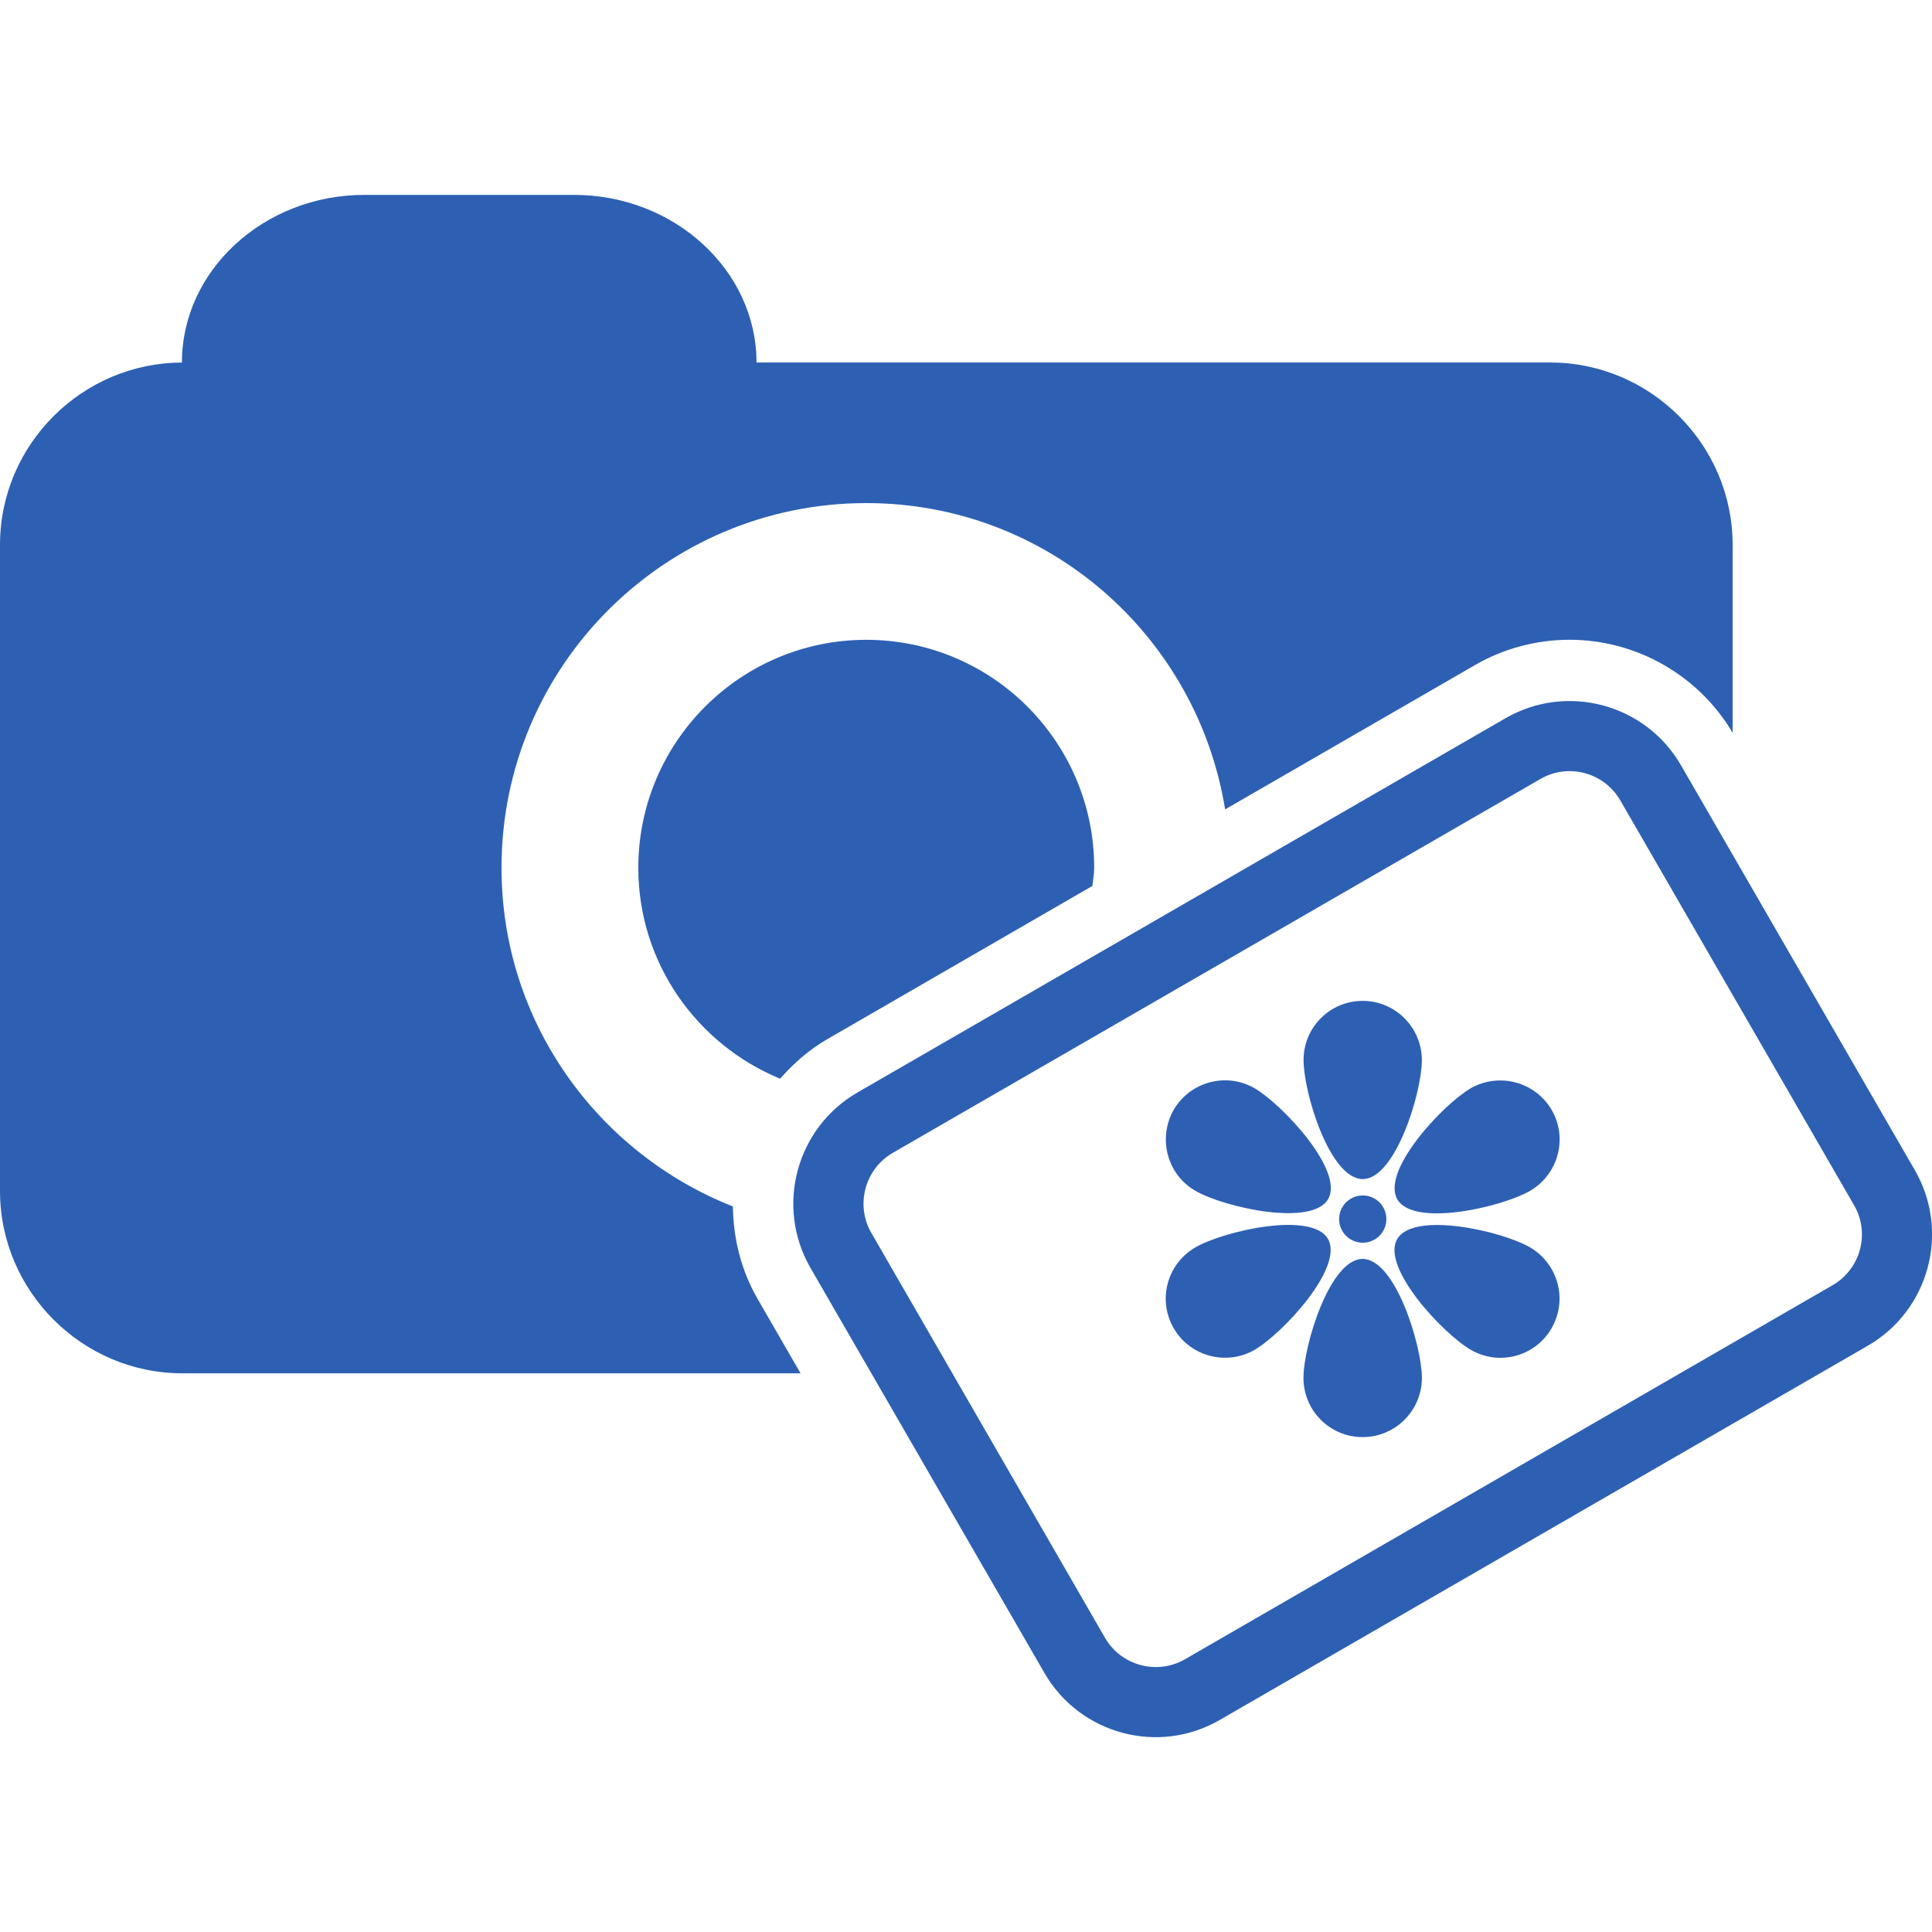
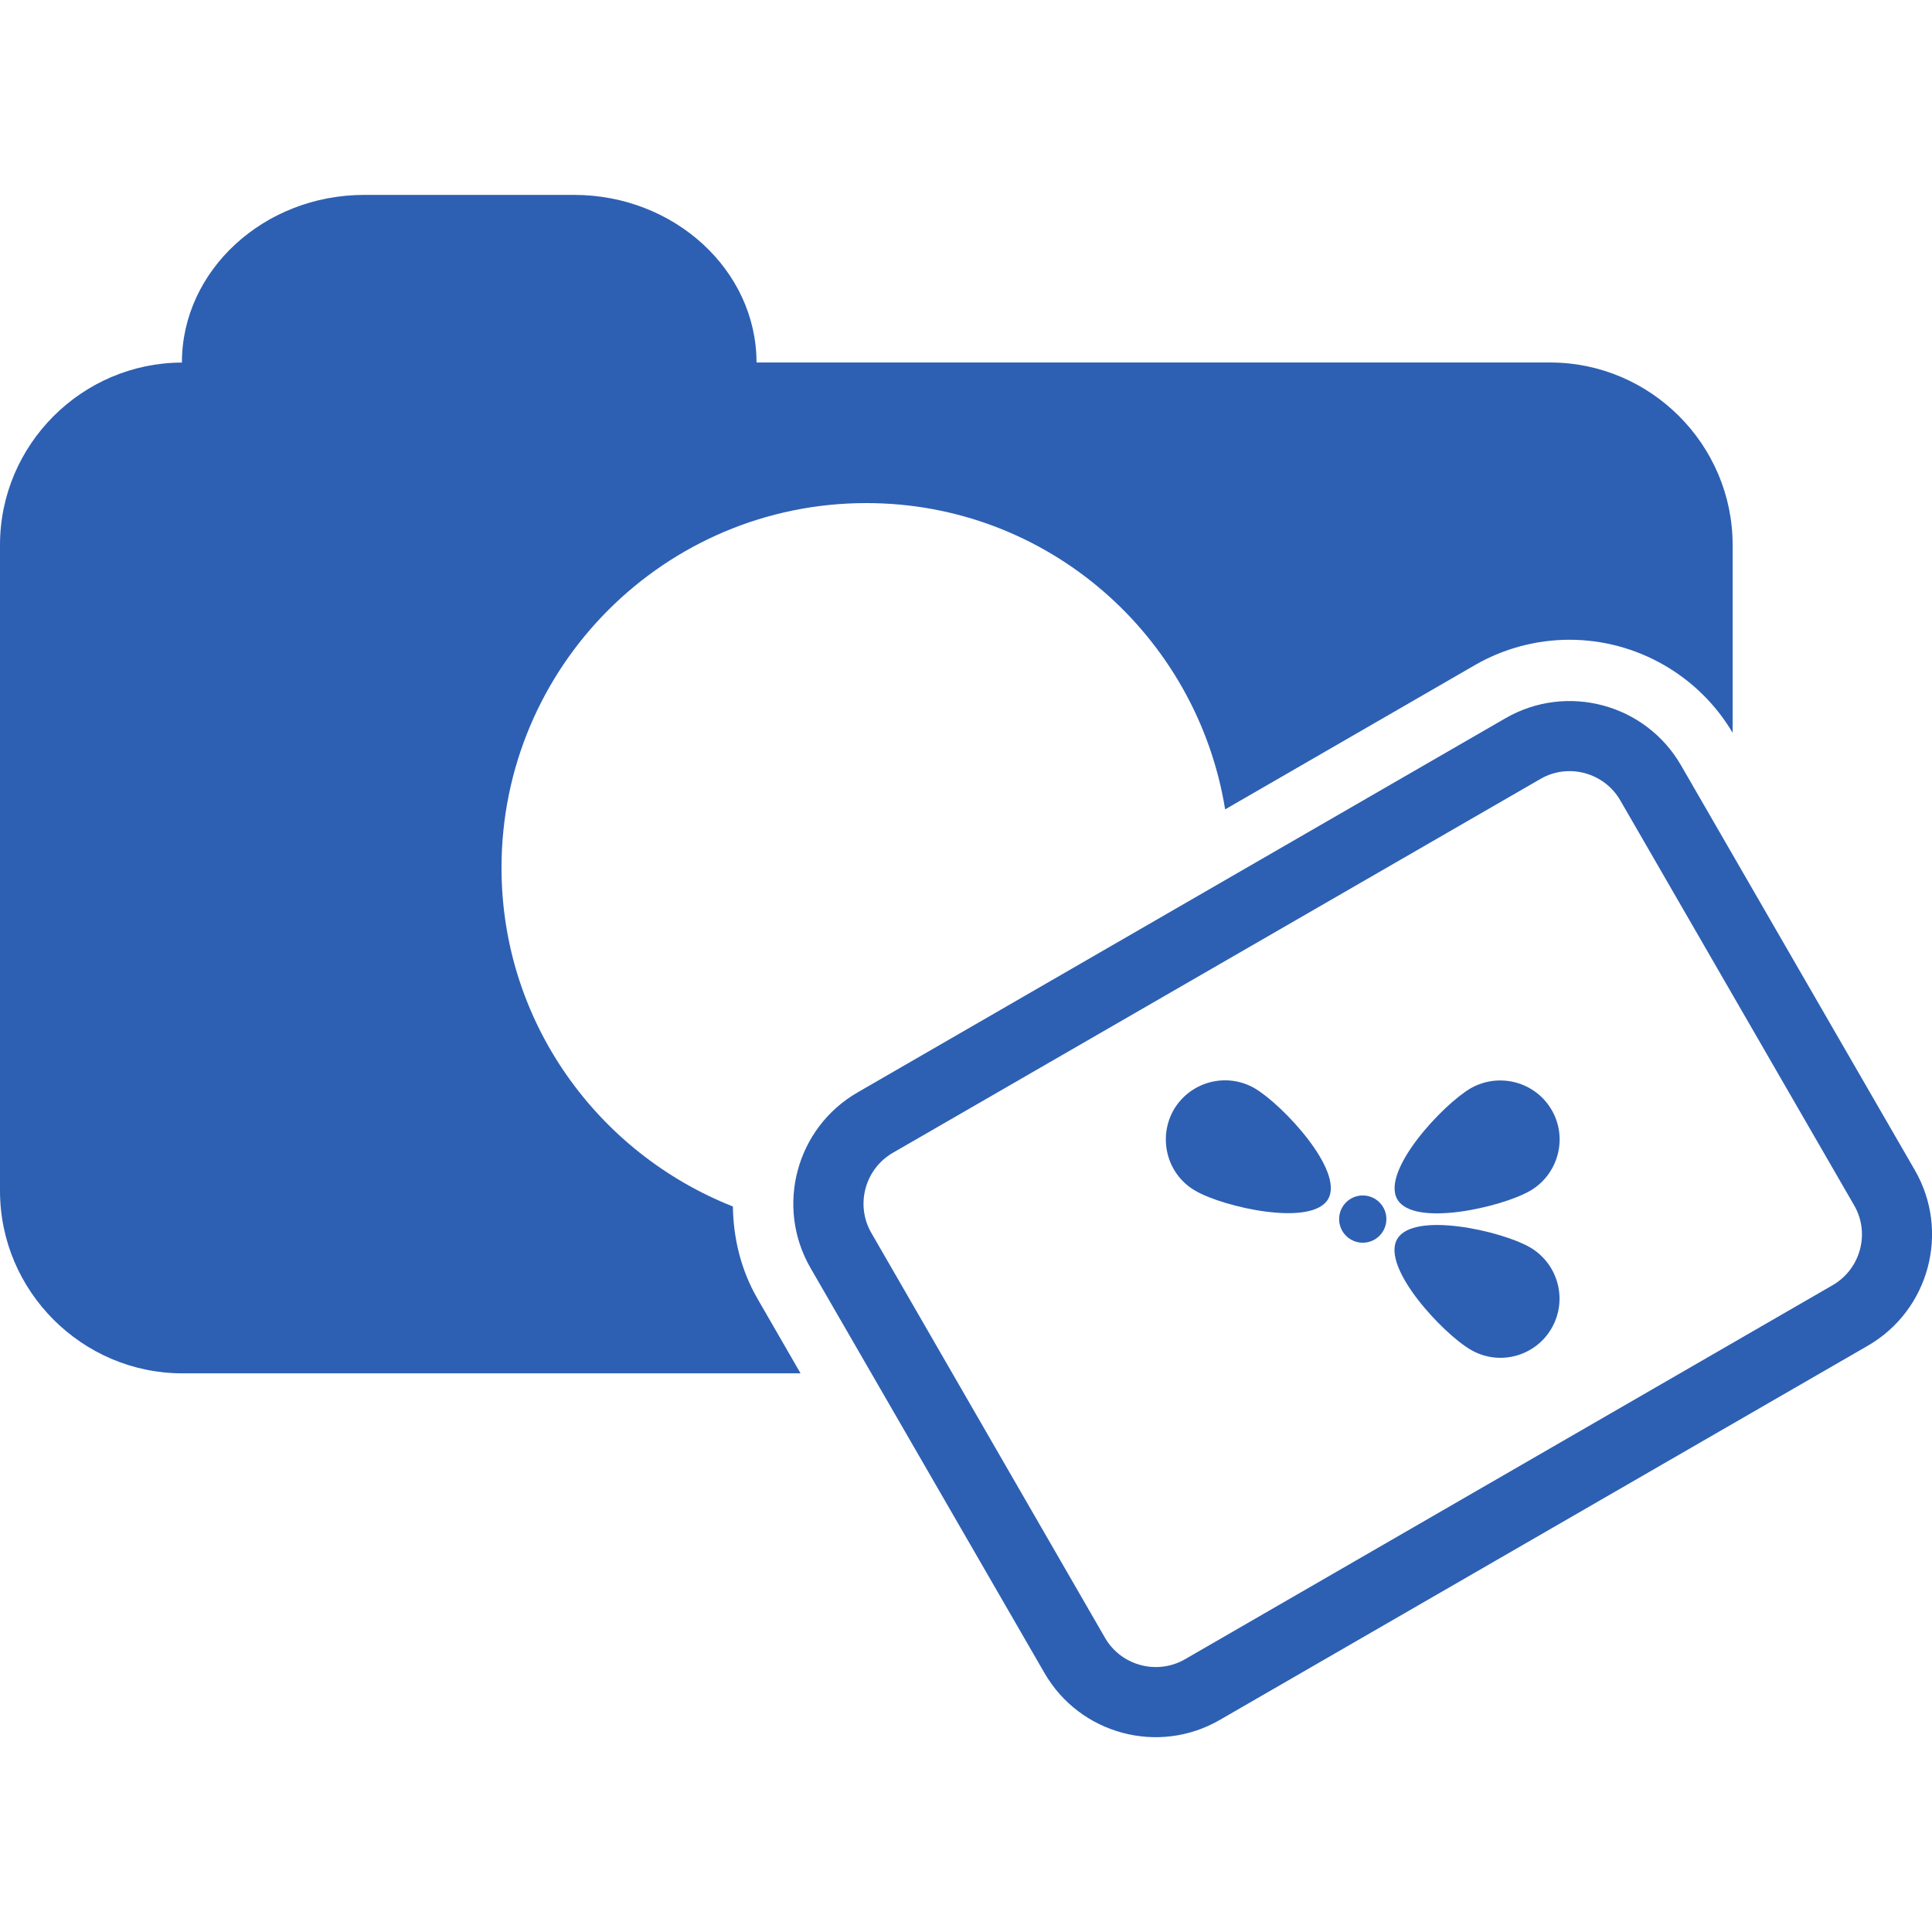
<svg xmlns="http://www.w3.org/2000/svg" version="1.1" id="Capa_1" x="0px" y="0px" width="30.661px" height="30.662px" viewBox="0 0 30.661 30.662" enable-background="new 0 0 30.661 30.662" xml:space="preserve">
  <g>
    <g>
      <path fill="#2D60B3" d="M11.631,19.147c-2.146-0.848-3.672-2.93-3.672-5.375c0-3.196,2.594-5.788,5.79-5.788    c2.878,0,5.248,2.108,5.694,4.861l3.961-2.288c0.457-0.265,0.978-0.404,1.505-0.404c1.062,0,2.049,0.565,2.588,1.476V8.647    c0-1.591-1.304-2.894-2.894-2.894H12.006c0-1.463-1.304-2.66-2.895-2.66h-3.33c-1.591,0-2.894,1.197-2.894,2.66v0.001    C1.299,5.758,0,7.059,0,8.647v10.252c0,1.593,1.304,2.896,2.895,2.896h9.81l-0.685-1.187    C11.761,20.158,11.638,19.655,11.631,19.147z" />
-       <path fill="#2D60B3" d="M10.13,13.772c0,1.511,0.932,2.804,2.25,3.347c0.214-0.242,0.458-0.459,0.745-0.625l4.211-2.434    c0.01-0.096,0.029-0.189,0.029-0.288c0-1.997-1.621-3.618-3.617-3.618S10.13,11.775,10.13,13.772z" />
      <path fill="#2D60B3" d="M30.389,18.571l-3.711-6.425c-0.563-0.976-1.813-1.31-2.787-0.747l-10.28,5.937    c-0.976,0.562-1.311,1.812-0.748,2.787l3.712,6.426c0.562,0.976,1.812,1.31,2.784,0.746l10.281-5.937    C30.616,20.796,30.952,19.546,30.389,18.571z M29.084,20.396l-10.279,5.937c-0.441,0.254-1.012,0.103-1.268-0.34l-3.709-6.427    c-0.255-0.442-0.104-1.012,0.34-1.27l10.279-5.934c0.441-0.256,1.011-0.103,1.267,0.34l3.711,6.426    C29.682,19.571,29.527,20.14,29.084,20.396z" />
      <path fill="#2D60B3" d="M18.973,18.899c0.445,0.259,1.848,0.578,2.105,0.129c0.258-0.446-0.72-1.495-1.168-1.758    c-0.449-0.258-1.021-0.104-1.283,0.342C18.37,18.063,18.521,18.642,18.973,18.899z" />
      <path fill="#2D60B3" d="M24.279,19.794c-0.446-0.258-1.848-0.577-2.106-0.129c-0.258,0.447,0.723,1.498,1.168,1.756    c0.449,0.262,1.025,0.107,1.283-0.342C24.883,20.63,24.73,20.056,24.279,19.794z" />
-       <path fill="#2D60B3" d="M21.075,19.662c-0.257-0.447-1.656-0.125-2.103,0.133c-0.451,0.261-0.604,0.834-0.347,1.281    c0.258,0.45,0.834,0.604,1.283,0.348C20.357,21.162,21.334,20.112,21.075,19.662z" />
      <path fill="#2D60B3" d="M23.34,17.271c-0.445,0.26-1.426,1.312-1.164,1.763c0.258,0.446,1.654,0.125,2.104-0.134    c0.449-0.26,0.604-0.834,0.348-1.28C24.368,17.167,23.79,17.015,23.34,17.271z" />
-       <path fill="#2D60B3" d="M21.624,19.979c-0.517,0-0.938,1.371-0.938,1.89c0.002,0.519,0.42,0.938,0.938,0.938    c0.52,0,0.94-0.42,0.942-0.938C22.564,21.351,22.145,19.979,21.624,19.979z" />
-       <path fill="#2D60B3" d="M21.627,18.712c0.518,0,0.938-1.371,0.938-1.889c-0.002-0.521-0.424-0.938-0.938-0.939    c-0.521-0.001-0.941,0.422-0.939,0.939C20.686,17.341,21.105,18.712,21.627,18.712z" />
      <circle fill="#2D60B3" cx="21.627" cy="19.347" r="0.375" />
    </g>
  </g>
</svg>